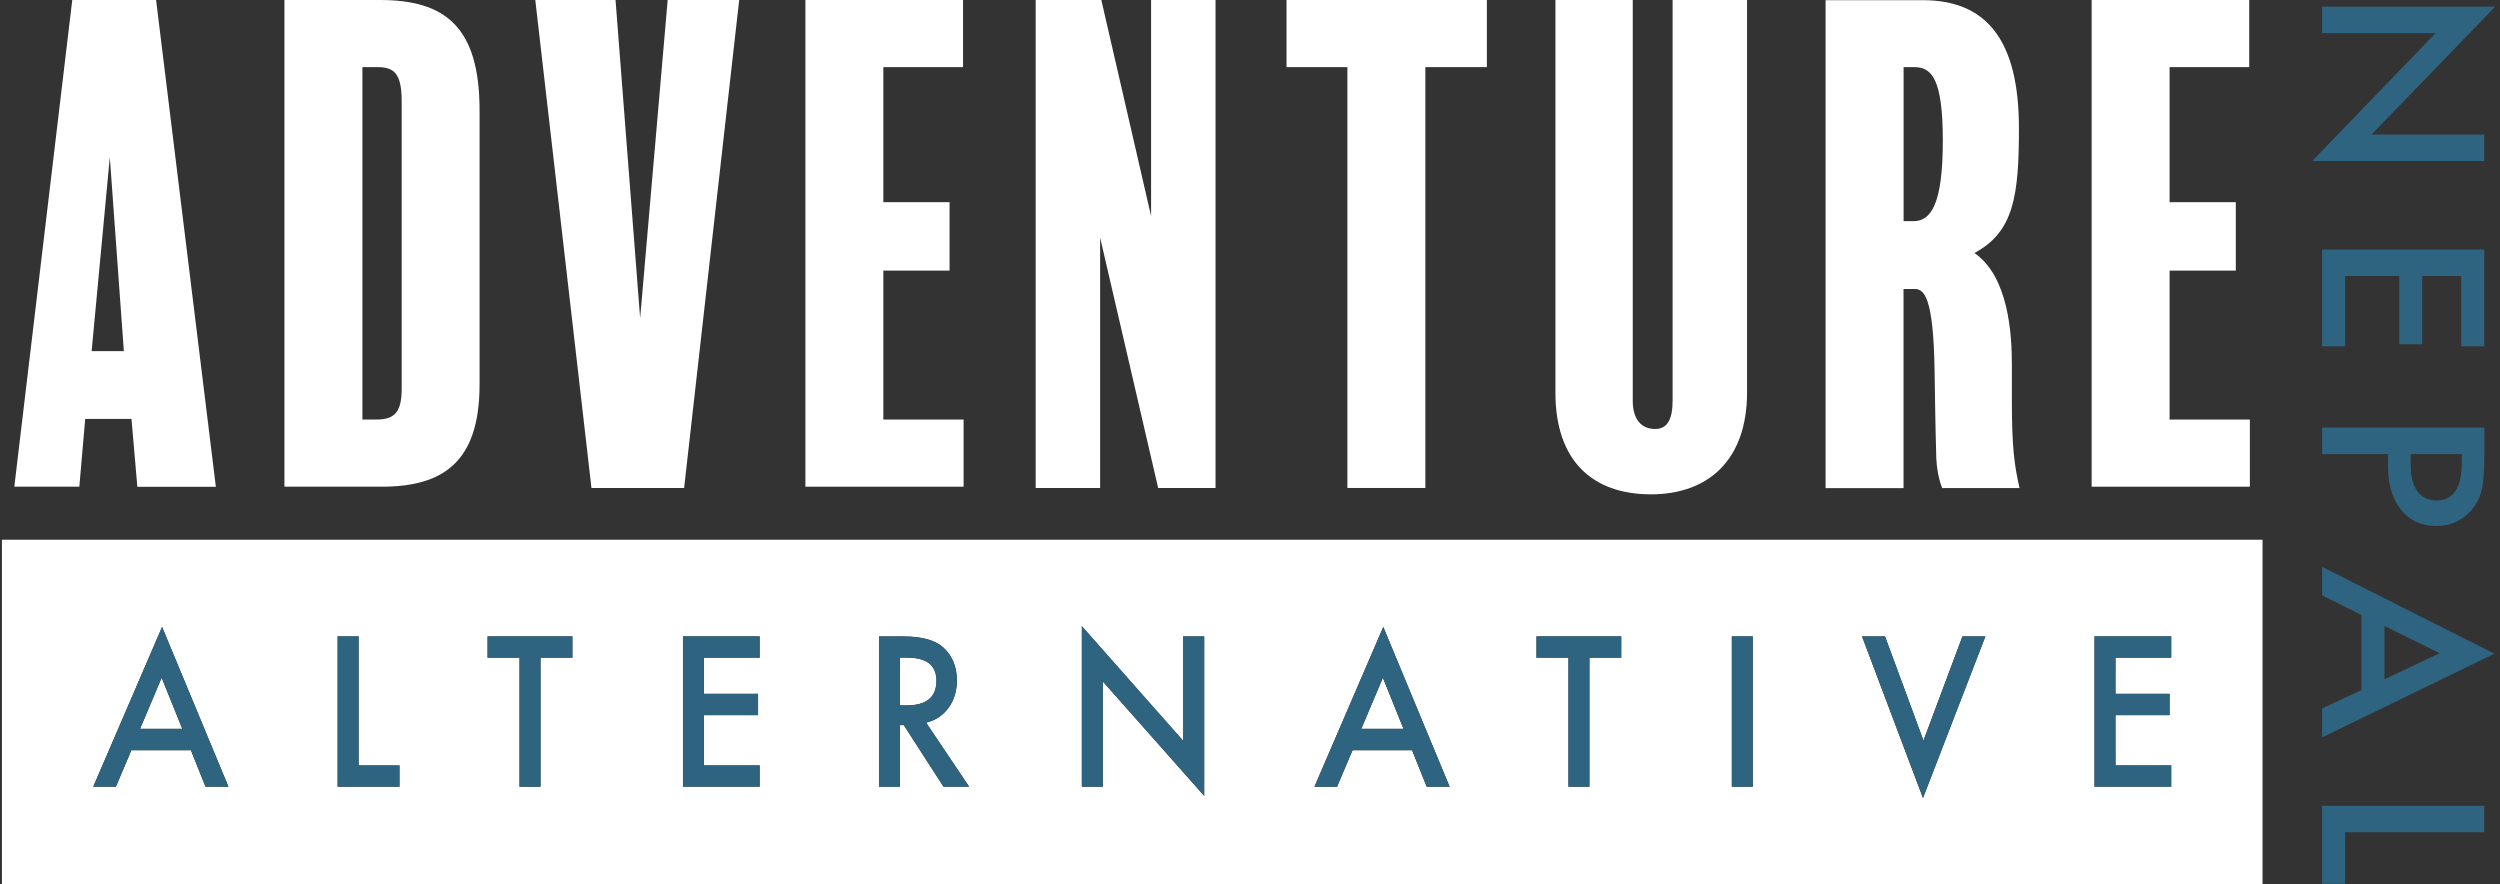
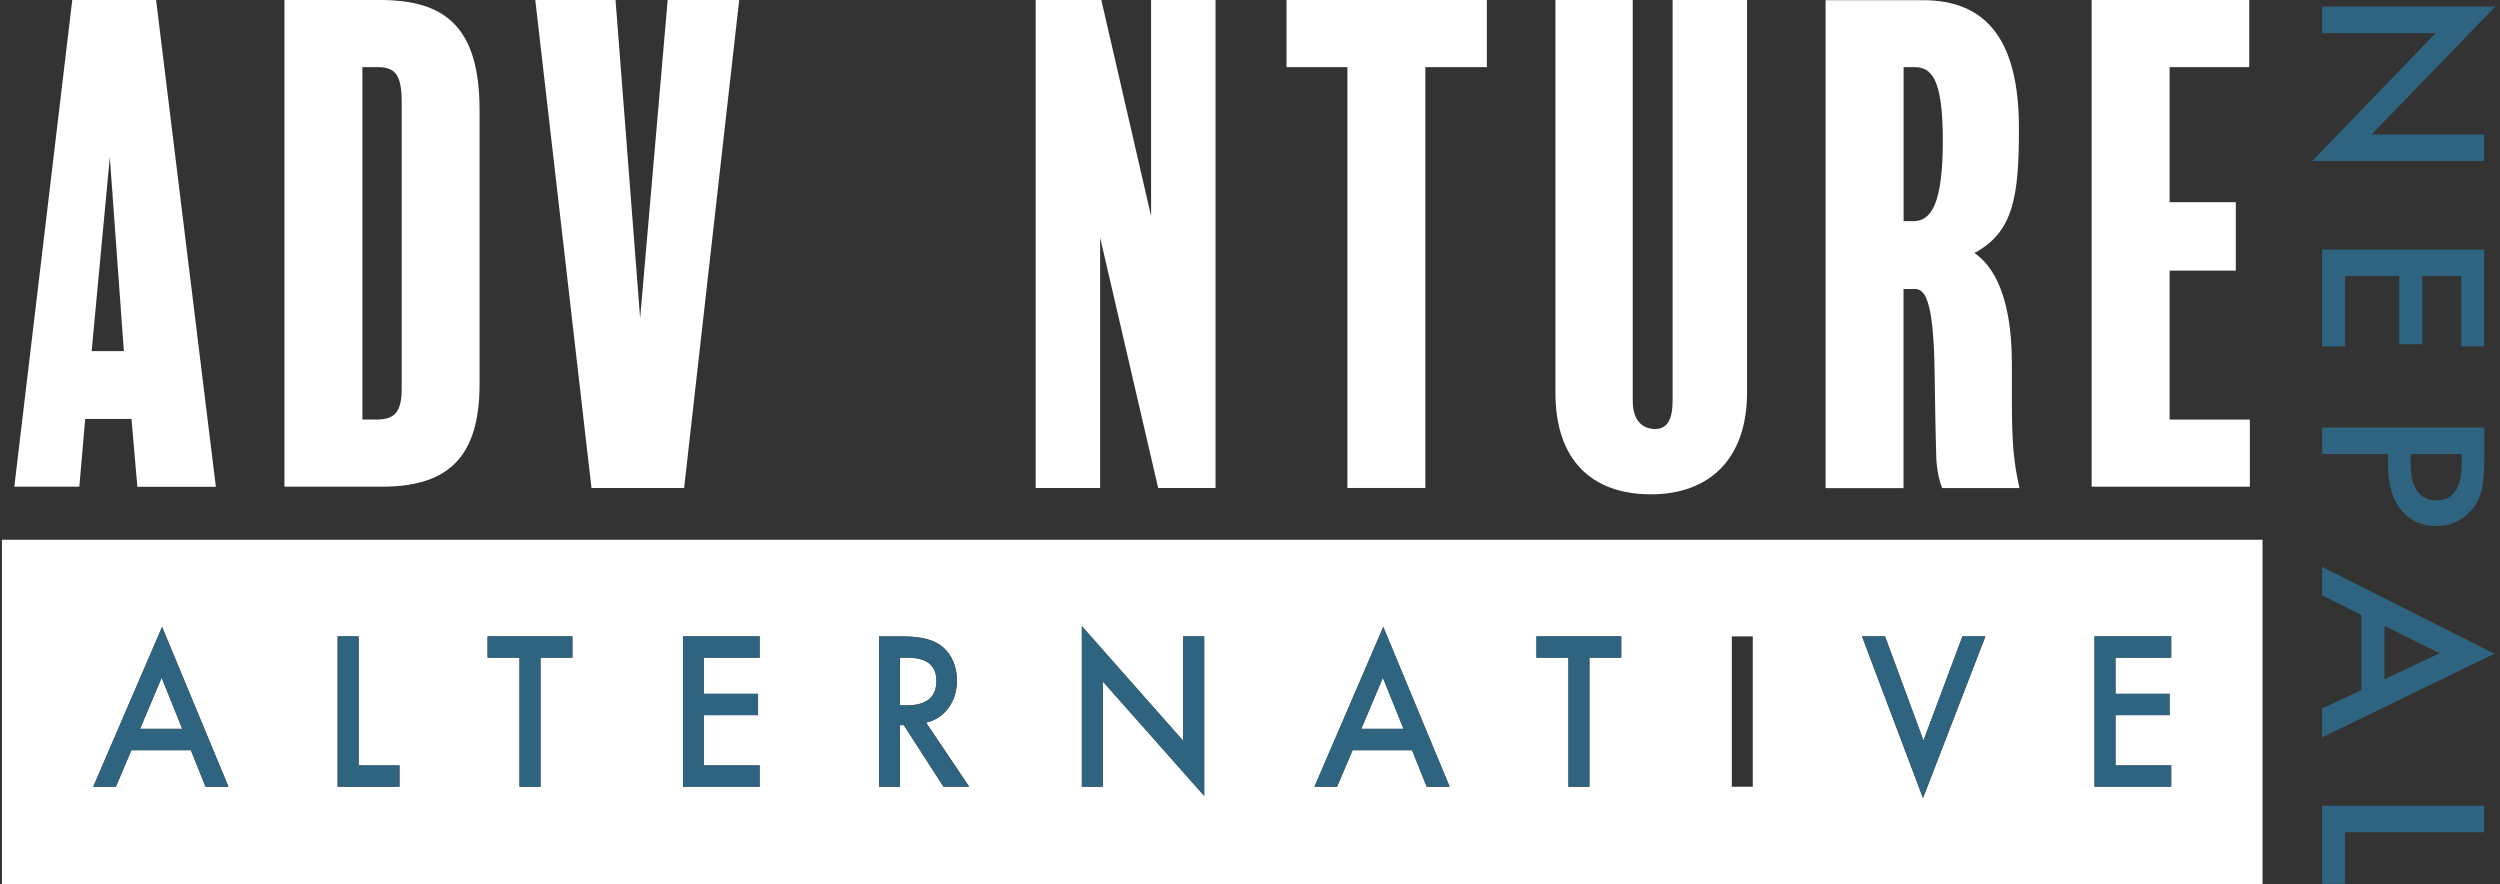
<svg xmlns="http://www.w3.org/2000/svg" width="212" height="75" viewBox="0 0 212 75" fill="none">
  <rect x="0" y="0" width="212" height="75" fill="#333333" stroke="none" />
  <g clip-path="url(#clip0_213_1242)">
    <path d="M7.225 35.527H11.149L11.647 41.278H18.305L13.236 0H6.128L1.214 41.271H6.727L7.225 35.52V35.527ZM9.312 13.33L10.503 29.776H7.77L9.312 13.33Z" fill="white" />
    <path d="M40.667 32.622V9.348C40.667 2.257 37.732 0 32.219 0H24.121V41.271H32.367C37.584 41.271 40.667 39.174 40.667 32.615V32.622ZM30.731 35.578V5.693H32.024C33.417 5.693 34.063 6.232 34.063 8.598V32.943C34.063 34.879 33.518 35.578 31.929 35.578H30.738H30.731Z" fill="white" />
    <path d="M58.013 41.38L62.684 0H56.619L54.284 26.98L52.197 0H45.392L50.157 41.38H58.013Z" fill="white" />
-     <path d="M81.713 35.578H74.908V22.947H80.522V17.145H74.908V5.693H81.666V0H68.298V41.271H81.713V35.578Z" fill="white" />
    <path d="M93.291 20.151L98.212 41.38H103.078V0H97.612V18.324L93.392 0H87.825V41.38H93.291V20.151Z" fill="white" />
    <path d="M114.26 41.38H120.87V5.693H126.086V0H109.097V5.693H114.26V41.38Z" fill="white" />
    <path d="M139.999 41.919C144.866 41.919 148.151 39.014 148.151 33.263V0H141.837V33.962C141.837 35.571 141.392 36.379 140.349 36.379C139.205 36.379 138.458 35.571 138.458 34.013V0H131.901V33.321C131.901 39.014 134.984 41.919 139.999 41.919Z" fill="white" />
    <path d="M161.419 24.505H162.361C163.155 24.505 163.95 25.153 164.051 31.334C164.098 33.969 164.098 35.309 164.199 38.912C164.246 39.771 164.401 40.63 164.697 41.388H171.253C170.809 39.4 170.607 37.893 170.607 34.027V30.911C170.607 28.276 170.311 23.442 167.43 21.454C170.762 19.678 171.206 16.62 171.206 10.869C171.206 3.291 168.372 0.015 163.054 0.015H154.809V41.395H161.419V24.52V24.505ZM161.419 5.693H162.314C163.754 5.693 164.751 6.552 164.751 11.925C164.751 17.298 163.754 18.754 162.267 18.754H161.425V5.693H161.419Z" fill="white" />
    <path d="M190.788 35.578H183.982V22.947H189.596V17.145H183.982V5.693H190.734V0H177.372V41.271H190.788V35.578Z" fill="white" />
    <path d="M79.412 57.724C79.412 56.421 78.591 55.766 76.955 55.766H76.322V59.814H76.888C78.57 59.814 79.412 59.115 79.412 57.724Z" fill="white" />
    <path d="M0.164 75H191.864V45.77H0.164V75ZM177.614 53.968H184.117V55.773H179.391V58.838H183.982V60.644H179.391V64.903H184.117V66.708H177.614V53.96V53.968ZM159.85 53.968L163.108 62.806L166.413 53.968H168.359L163.068 67.676L157.898 53.968H159.844H159.85ZM146.859 53.968H148.636V66.715H146.859V53.968ZM130.293 53.968H137.482V55.773H134.783V66.715H133.006V55.773H130.293V53.968ZM117.302 53.167L122.929 66.715H120.984L119.745 63.621H114.697L113.384 66.715H111.466L117.302 53.167ZM91.743 53.101L100.339 62.828V53.968H102.116V67.494L93.52 57.79V66.715H91.743V53.101ZM74.545 53.968H76.632C78.186 53.968 79.311 54.281 80.004 54.914C80.764 55.62 81.148 56.552 81.148 57.702C81.148 58.605 80.906 59.384 80.428 60.032C79.95 60.68 79.317 61.095 78.536 61.277L82.185 66.708H80.011L76.645 61.488H76.322V66.708H74.545V53.96V53.968ZM57.919 53.968H64.421V55.773H59.696V58.838H64.286V60.644H59.696V64.903H64.421V66.708H57.919V53.96V53.968ZM41.353 53.968H48.542V55.773H45.836V66.715H44.059V55.773H41.346V53.968H41.353ZM28.637 53.968H30.415V64.91H33.881V66.715H28.637V53.968ZM13.748 53.167L19.375 66.715H17.43L16.191 63.621H11.143L9.83 66.715H7.912L13.748 53.167Z" fill="white" />
    <path d="M13.708 57.469L11.877 61.808H15.458L13.708 57.469Z" fill="white" />
    <path d="M117.268 57.469L115.438 61.808H119.019L117.268 57.469Z" fill="white" />
    <path d="M11.135 63.614H16.184L17.422 66.708H19.368L13.74 53.16L7.904 66.708H9.823L11.135 63.614ZM13.707 57.469L15.457 61.801H11.876L13.707 57.469Z" fill="#2E647F" />
    <path d="M33.868 64.903H30.401V53.96H28.624V66.708H33.868V64.903Z" fill="#2E647F" />
    <path d="M44.052 66.708H45.836V55.773H48.535V53.96H41.346V55.773H44.052V66.708Z" fill="#2E647F" />
    <path d="M64.415 64.903H59.689V60.644H64.28V58.831H59.689V55.773H64.415V53.96H57.912V66.708H64.415V64.903Z" fill="#2E647F" />
    <path d="M76.315 61.495H76.638L80.004 66.715H82.178L78.53 61.284C79.311 61.102 79.943 60.687 80.421 60.039C80.899 59.391 81.141 58.612 81.141 57.71C81.141 56.552 80.758 55.62 79.997 54.921C79.304 54.288 78.18 53.975 76.625 53.975H74.538V66.722H76.315V61.503V61.495ZM76.315 55.773H76.948C78.584 55.773 79.405 56.428 79.405 57.731C79.405 59.122 78.563 59.821 76.881 59.821H76.315V55.773Z" fill="#2E647F" />
    <path d="M93.514 57.782L102.117 67.487V53.961H100.333V62.82L91.737 53.094V66.708H93.514V57.782Z" fill="#2E647F" />
    <path d="M114.697 63.614H119.745L120.984 66.708H122.929L117.302 53.16L111.466 66.708H113.384L114.697 63.614ZM117.268 57.469L119.018 61.801H115.437L117.268 57.469Z" fill="#2E647F" />
    <path d="M132.999 66.708H134.783V55.773H137.482V53.96H130.293V55.773H132.999V66.708Z" fill="#2E647F" />
-     <path d="M148.636 53.96H146.859V66.708H148.636V53.96Z" fill="#2E647F" />
    <path d="M168.365 53.96H166.419L163.114 62.798L159.85 53.96H157.904L163.074 67.669L168.365 53.96Z" fill="#2E647F" />
    <path d="M184.123 64.903H179.398V60.644H183.982V58.831H179.398V55.773H184.123V53.96H177.614V66.708H184.123V64.903Z" fill="#2E647F" />
    <path d="M210.665 13.65V11.408H201.106L211.6 0.561H196.913V2.81H206.539L196.078 13.65H210.665Z" fill="#2E647F" />
    <path d="M210.665 21.163H196.913V29.368H198.865V23.406H203.456V29.193H205.408V23.406H208.713V29.368H210.665V21.163Z" fill="#2E647F" />
    <path d="M203.604 43.237C204.338 44.147 205.341 44.605 206.6 44.605C207.777 44.605 208.747 44.176 209.521 43.324C209.965 42.836 210.268 42.269 210.43 41.628C210.591 40.995 210.672 40.048 210.672 38.803V36.263H196.92V38.505H202.507V39.546C202.507 41.096 202.877 42.319 203.611 43.237H203.604ZM204.425 38.505H208.754V39.247C208.754 41.373 208.047 42.436 206.626 42.436C205.206 42.436 204.425 41.402 204.425 39.342V38.505Z" fill="#2E647F" />
    <path d="M196.913 50.488L200.252 52.148V58.518L196.913 60.076V62.529L211.527 55.431L196.913 48.071V50.488ZM202.204 53.08L206.882 55.395L202.204 57.6V53.08Z" fill="#2E647F" />
    <path d="M196.913 74.949H198.865V70.574H210.665V68.331H196.913V74.949Z" fill="#2E647F" />
  </g>
  <defs>
    <clipPath id="clip0_213_1242">
      <rect width="211.436" height="75" fill="white" transform="translate(0.164)" />
    </clipPath>
  </defs>
</svg>